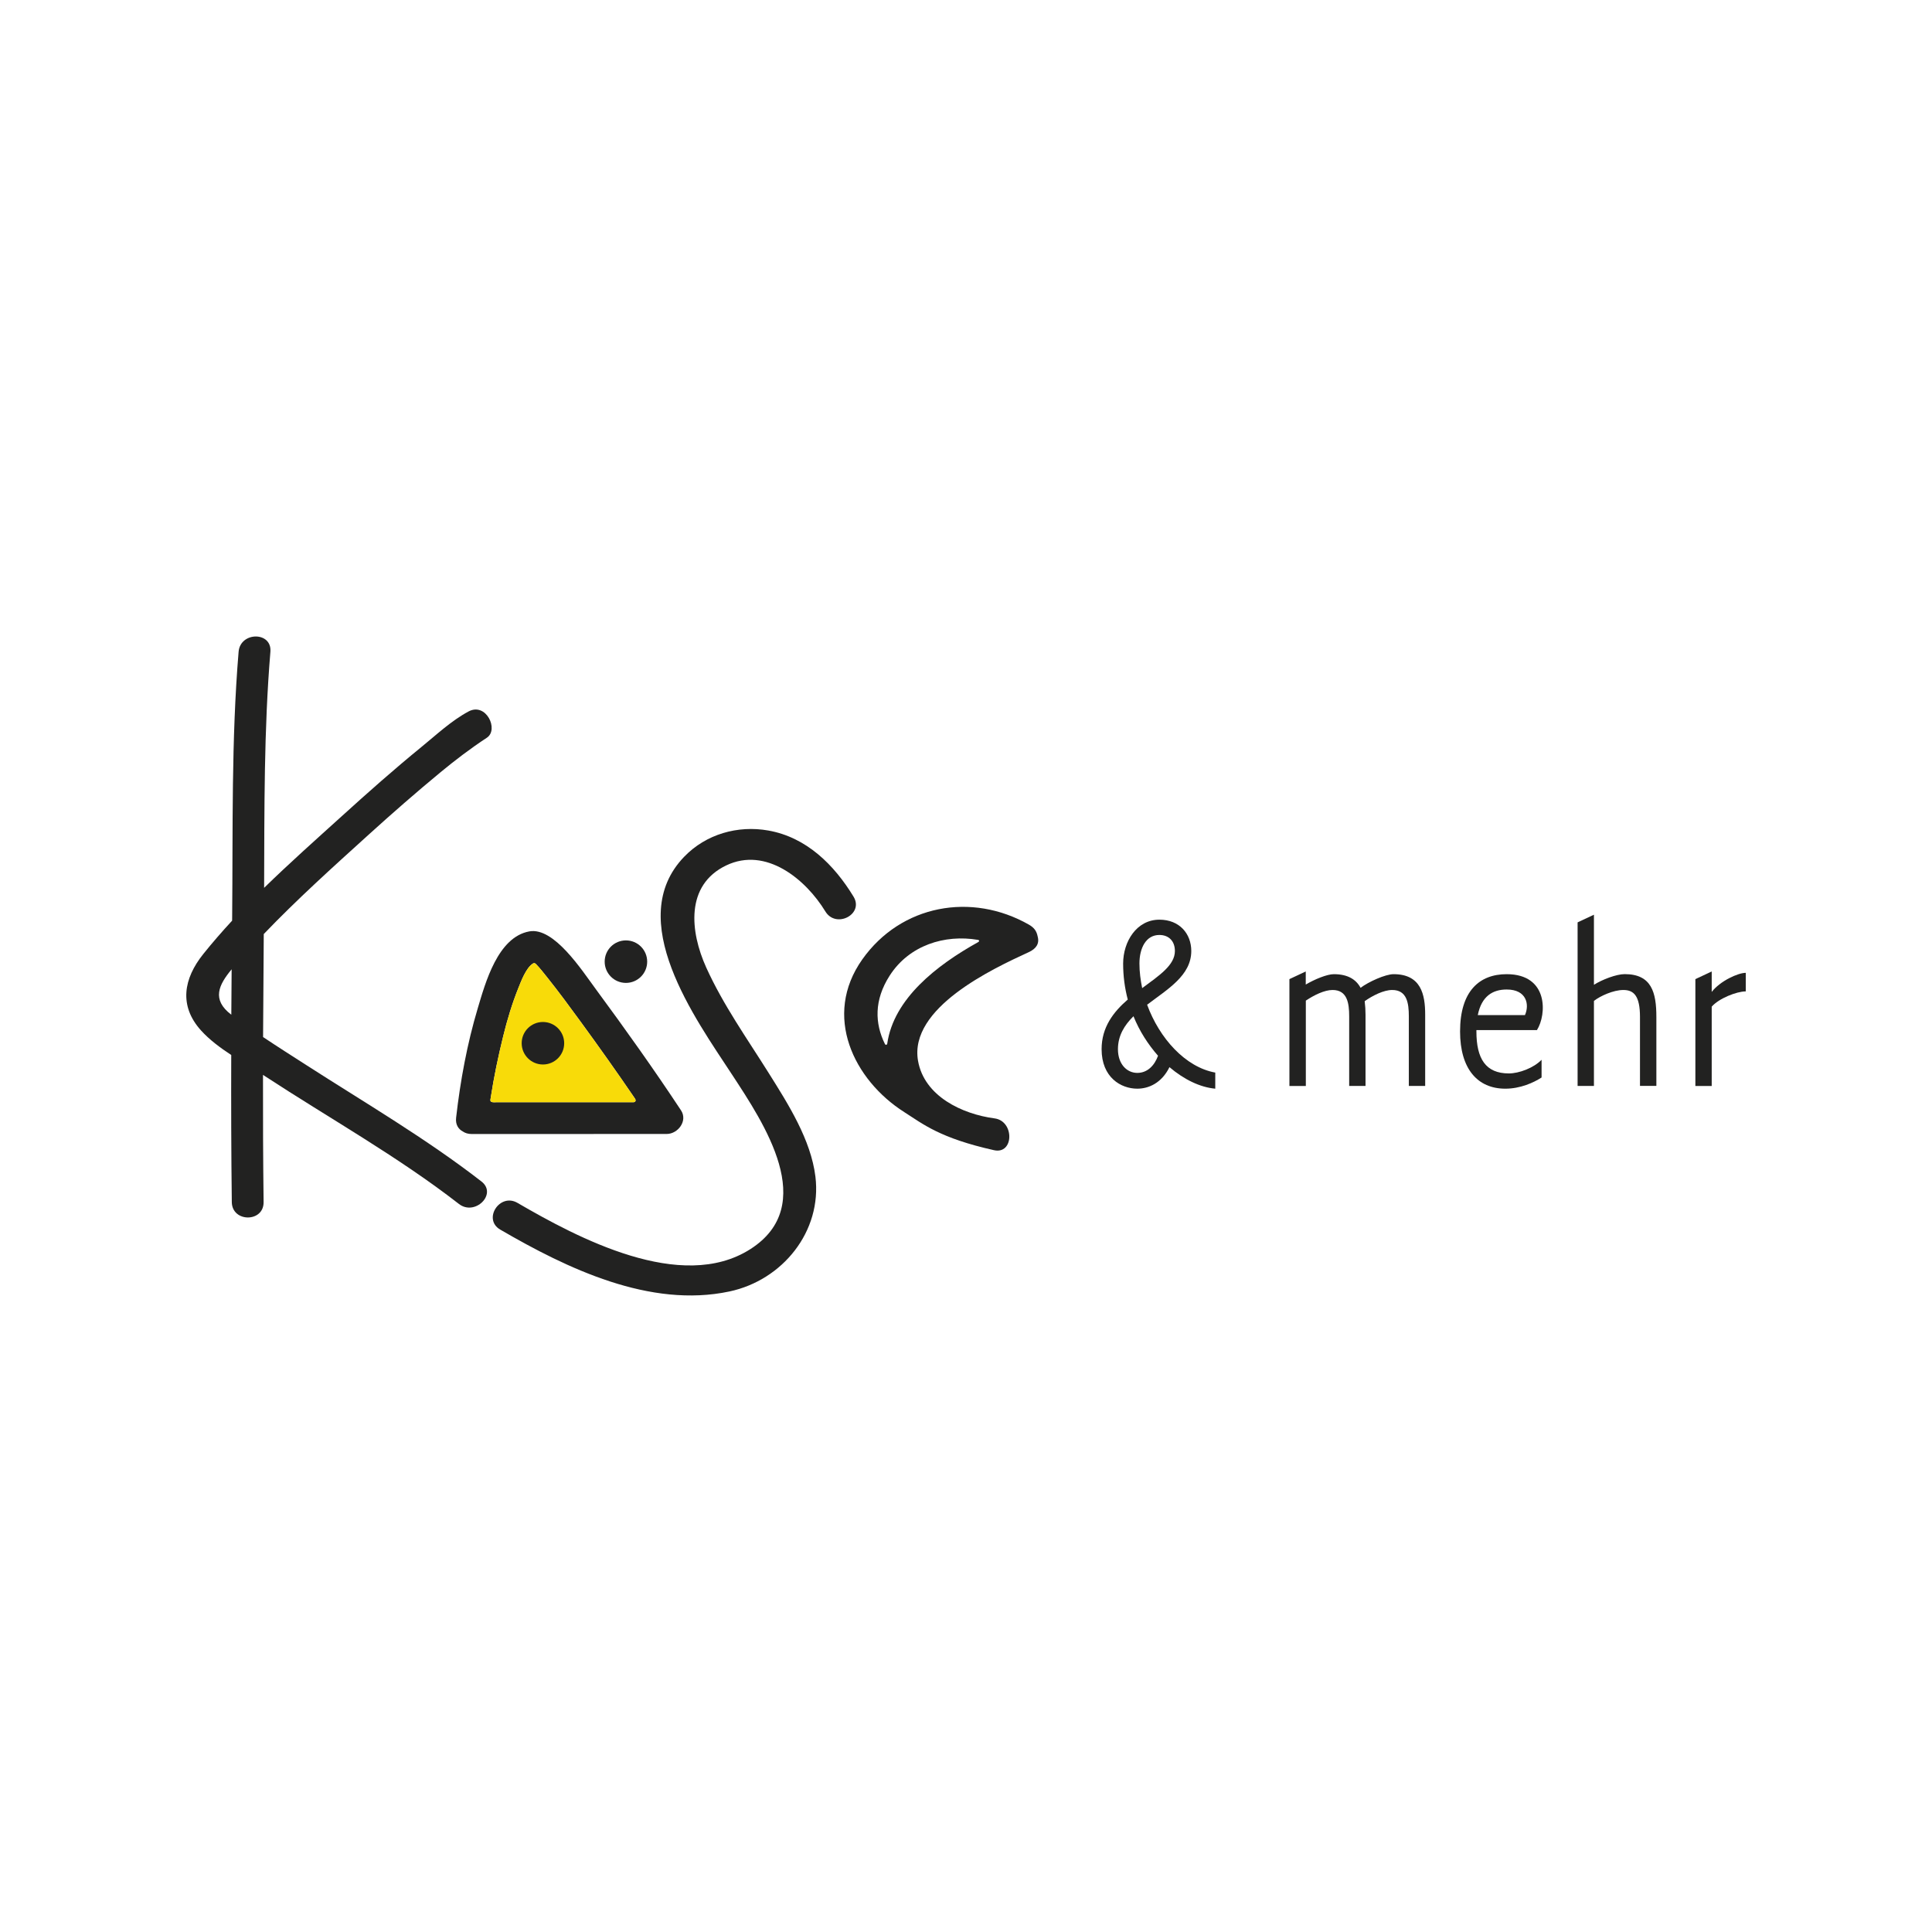
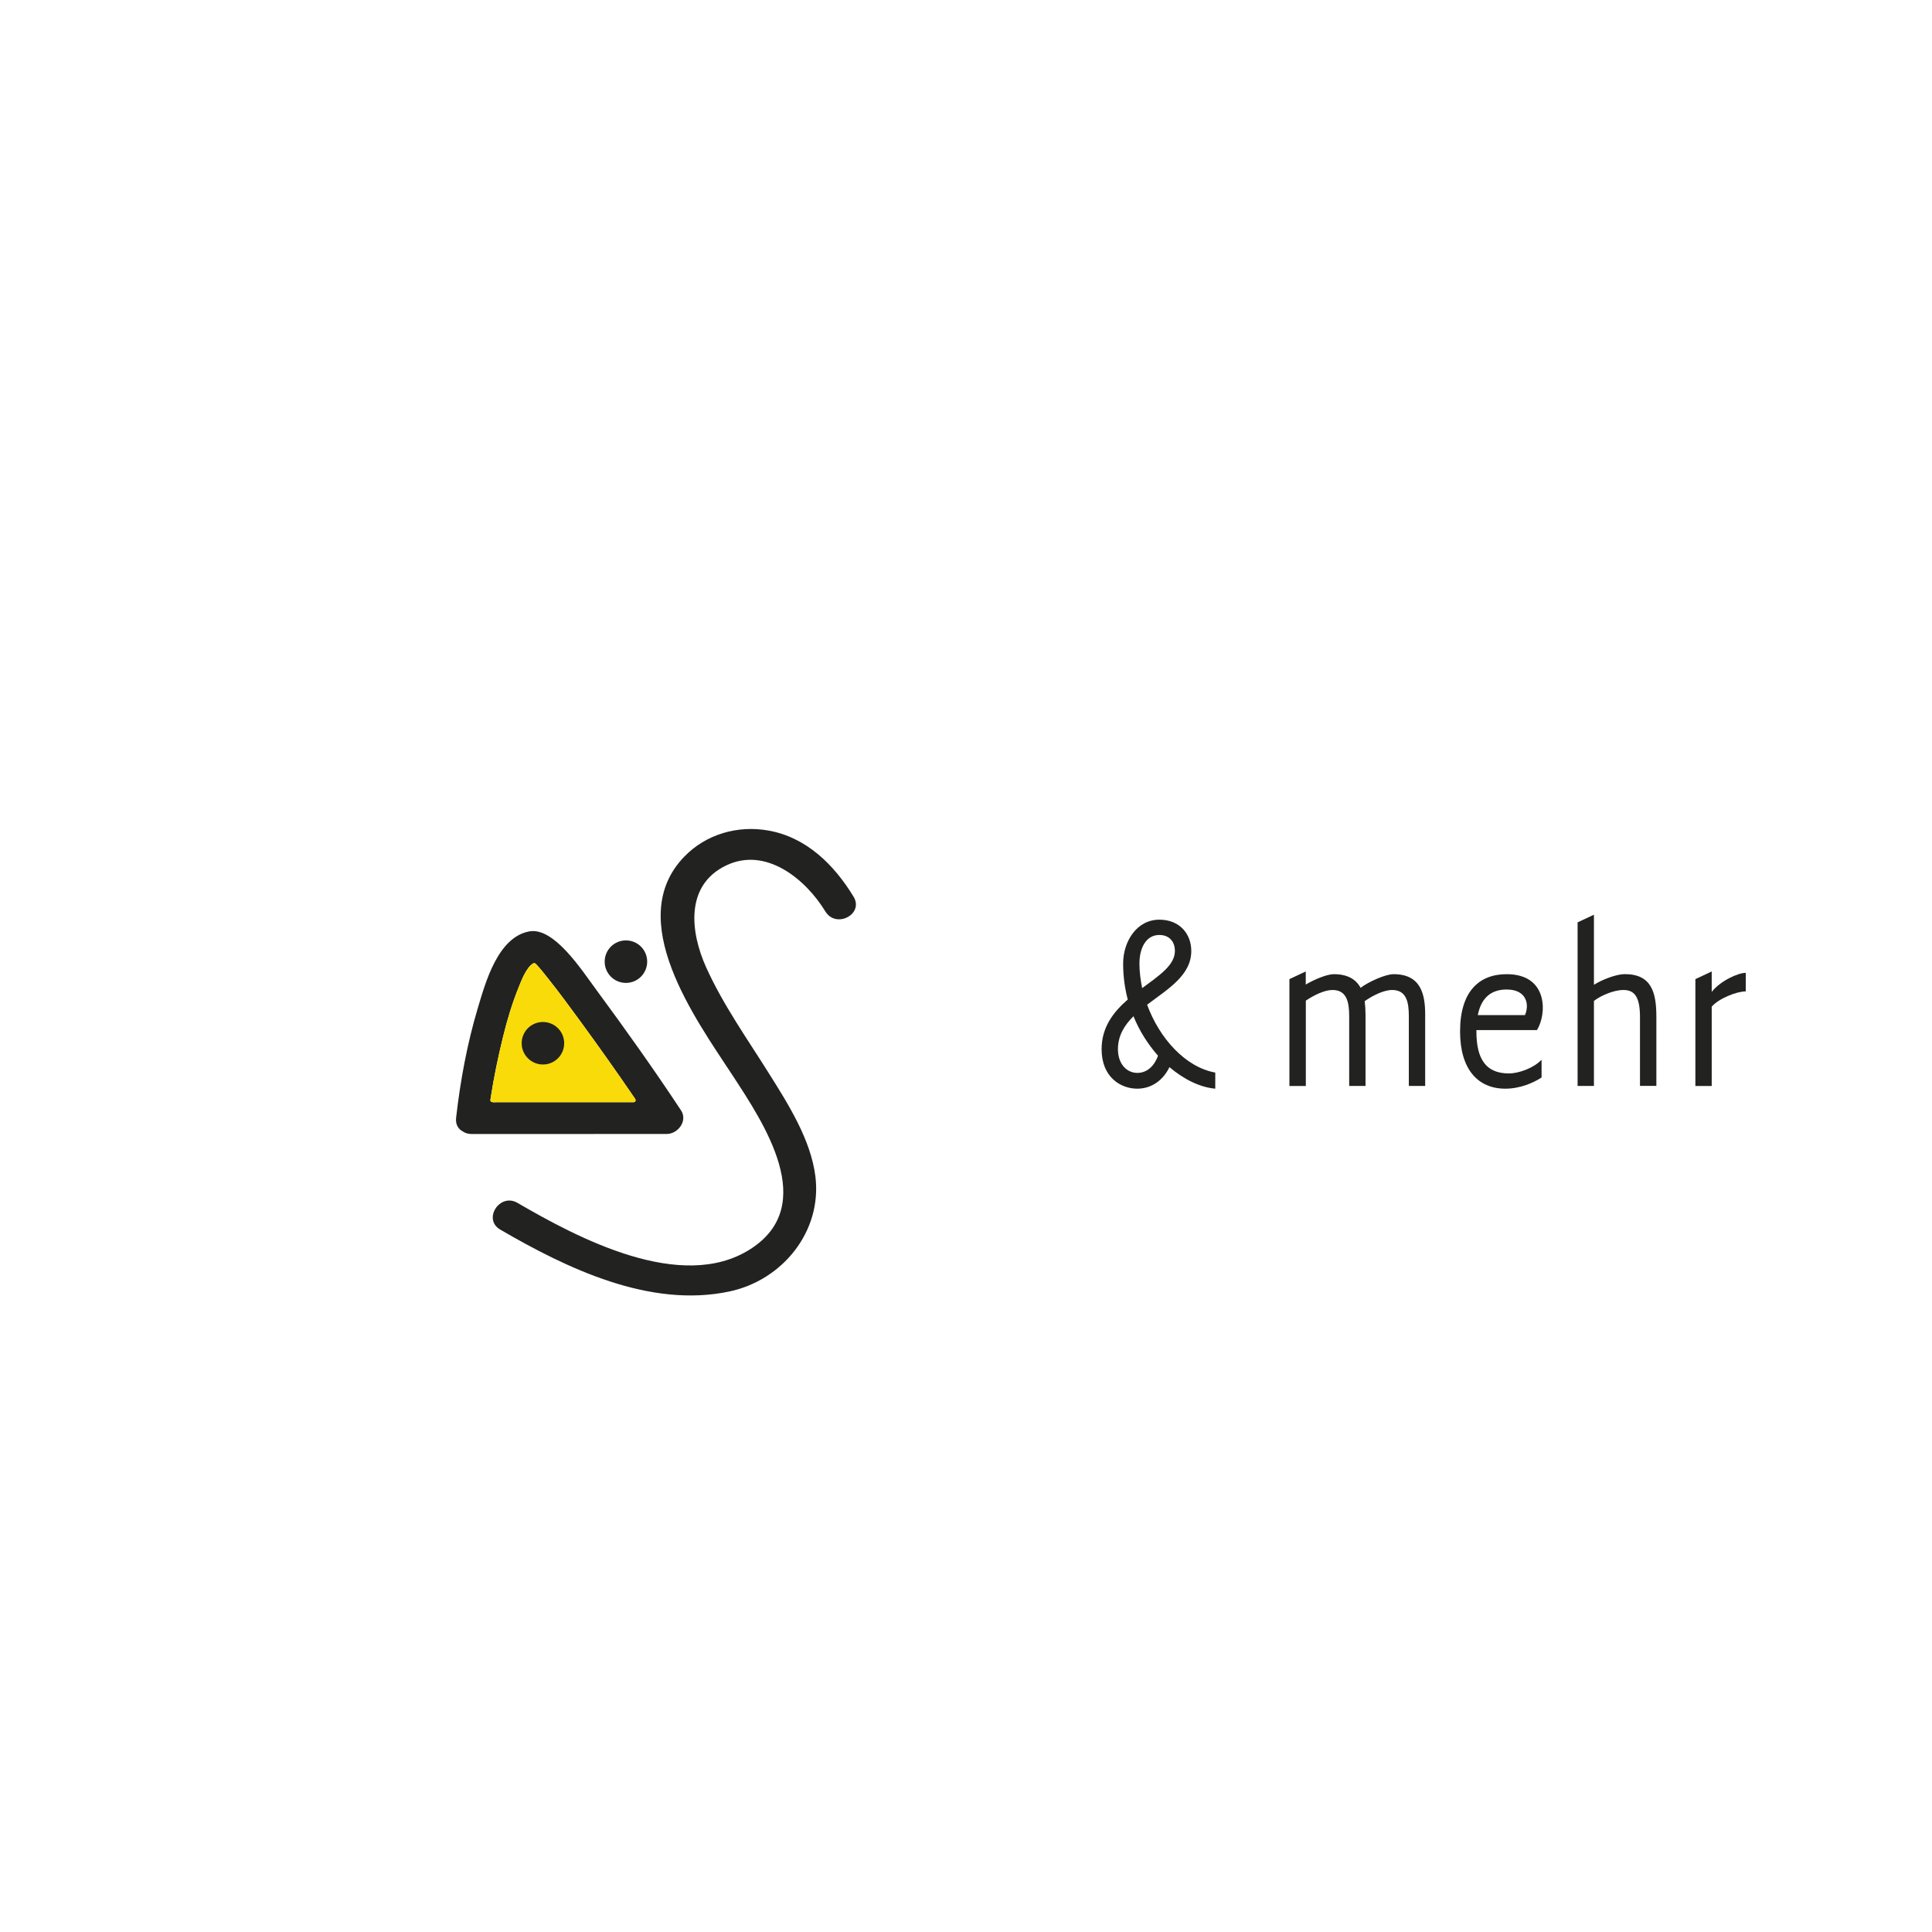
<svg xmlns="http://www.w3.org/2000/svg" version="1.1" x="0px" y="0px" viewBox="0 0 480 480" style="enable-background:new 0 0 480 480;" xml:space="preserve">
  <style type="text/css">
	.st0{fill:#FFFFFF;}
	.st1{fill:#222221;}
	.st2{fill:#F8DB09;}
</style>
  <g id="Ebene_2">
    <rect class="st0" width="480" height="480" />
  </g>
  <g id="Ebene_1">
    <g>
-       <path class="st1" d="M91.49,207.46c5.89-5.34,11.88-10.58,18.01-15.64c3.5-2.89,7.38-5.86,11.45-8.53c3.06-2-0.17-8.89-4.56-6.52    c-4.34,2.34-7.95,5.78-11.73,8.85c-6.73,5.49-13.24,11.26-19.67,17.09c-6.44,5.83-13.06,11.71-19.37,17.87    c0.08-19.53-0.06-39.22,1.56-58.65c0.42-5.08-7.48-5.04-7.9,0c-1.82,21.86-1.4,44.04-1.6,65.96c0,0.28,0,0.56-0.01,0.84    c-2.49,2.7-4.9,5.46-7.18,8.31c-4.85,6.06-6.11,12.8-0.55,18.97c2.08,2.3,4.73,4.28,7.51,6.1c-0.04,12.18-0.01,24.36,0.14,36.54    c0.06,5.1,7.97,5.1,7.9,0c-0.13-10.53-0.17-21.07-0.15-31.6c0.14,0.09,0.28,0.18,0.41,0.27c16.06,10.51,33.1,20.01,48.27,31.8    c3.97,3.08,9.61-2.47,5.59-5.59c-13.71-10.64-28.86-19.5-43.44-28.87c-3.61-2.32-7.24-4.62-10.81-7.01    c0.04-8.53,0.1-17.06,0.17-25.59C73.78,223.45,82.7,215.42,91.49,207.46z M57.55,240.82c-0.03,3.76-0.05,7.52-0.08,11.28    C52.49,248.33,54.37,244.66,57.55,240.82z" />
      <path class="st1" d="M169.2,275.87c-6.75-10.22-13.86-20.2-21.13-30.06c-3.59-4.87-10.44-15.51-16.55-14.41    c-7.85,1.41-10.93,12.77-12.82,19.09c-2.64,8.82-4.34,18.06-5.38,27.2c-0.2,1.7,0.56,2.84,1.68,3.43    c0.57,0.39,1.29,0.62,2.17,0.62c16.16,0,32.31-0.01,48.47-0.01C168.42,281.73,170.92,278.49,169.2,275.87z M128.82,245.39    c0.61-1.5,1.85-4.89,3.54-5.97c0.05-0.03,0.09-0.05,0.14-0.08c0.22-0.14,0.51,0.02,0.67,0.19c1.01,1.03,1.89,2.2,2.8,3.32    c2.87,3.59,5.59,7.3,8.3,11.01c4.51,6.18,8.95,12.43,13.26,18.75c0.07,0.1,0.14,0.21,0.21,0.31c0.41,0.6-0.01,0.92-0.33,0.92    c-11.6,0-23.2,0-34.8,0.01c-0.28,0-0.83-0.05-0.77-0.6c0.02-0.17,0.05-0.34,0.08-0.52c0.79-5.16,1.86-10.27,3.11-15.33    C126.03,253.32,127.25,249.29,128.82,245.39z" />
      <path class="st2" d="M128.82,245.39c0.61-1.5,1.85-4.89,3.54-5.97c0.05-0.03,0.09-0.05,0.14-0.08c0.22-0.14,0.51,0.02,0.67,0.19    c1.01,1.03,1.89,2.2,2.8,3.32c2.87,3.59,5.59,7.3,8.3,11.01c4.51,6.18,8.95,12.43,13.26,18.75c0.07,0.1,0.14,0.21,0.21,0.31    c0.41,0.6-0.01,0.92-0.33,0.92c-11.6,0-23.2,0-34.8,0.01c-0.28,0-0.83-0.05-0.77-0.6c0.02-0.17,0.05-0.34,0.08-0.52    c0.79-5.16,1.86-10.27,3.11-15.33C126.03,253.32,127.25,249.29,128.82,245.39z" />
      <g>
        <path class="st1" d="M212.06,222.77c-4.83-7.93-11.7-14.75-21.17-16.43c-7.61-1.35-15.47,0.9-20.88,6.49     c-15.15,15.66,2.77,40.26,11.83,54.1c8,12.22,21.63,32.51,4.59,43.41c-17.18,10.98-43-2.85-57.87-11.49     c-4.4-2.56-8.69,4.08-4.28,6.64c16.62,9.67,37.18,19.58,56.96,15.37c13.19-2.81,23.01-14.92,21.35-28.52     c-1.12-9.17-6.76-18.02-11.56-25.67c-5.42-8.65-11.33-16.94-15.56-26.27c-4.06-8.97-5.22-20.5,4.94-25.38     c9.92-4.76,19.8,3.47,24.65,11.43C207.7,230.79,214.72,227.14,212.06,222.77L212.06,222.77z" />
      </g>
-       <path class="st1" d="M255.64,229.73c-14.26-8.13-31.77-4.95-41.39,8.61c-9.94,14.02-2.14,29.97,10.41,37.96    c4.72,3.01,8.86,6.45,22.29,9.46c4.98,1.12,5.13-7.24,0.15-7.9c-8.05-1.06-17.44-5.49-19.01-14.26    c-2.35-13.2,18.56-22.93,27.5-27.04c1.8-0.83,2.71-2.07,2.22-3.88C257.54,231.31,256.94,230.48,255.64,229.73z M219.86,259.39    c-2.52-5.1-2.74-10.91,1.19-17.02c4.85-7.54,13.68-10.27,21.93-8.86c0.2,0.03,0.25,0.09,0.27,0.21c0.02,0.11-0.01,0.22-0.27,0.37    c-10.26,5.71-20.95,14.02-22.55,25.22C220.38,259.62,220,259.68,219.86,259.39z" />
      <g>
        <path class="st1" d="M282.56,270.48c-4.06,0-8.87-2.78-8.87-9.82c0-5.49,2.98-9.28,6.5-12.33c-0.75-2.85-1.15-5.82-1.15-8.94     c0-5.42,3.32-10.9,9.01-10.9c5.01,0,7.92,3.52,7.92,7.78c0,6.1-5.89,9.48-10.97,13.35c3.05,8.33,9.48,15.51,16.93,16.86v4     c-3.79-0.34-7.79-2.3-11.38-5.35C288.58,269.13,285.33,270.48,282.56,270.48z M277.75,260.67c0,3.72,2.23,5.89,4.81,5.89     c2.51,0,4.27-1.83,5.15-4.26c-2.44-2.78-4.61-6.1-6.1-9.82C279.37,254.7,277.75,257.28,277.75,260.67z M291.9,236.28     c0-2.44-1.49-3.99-3.86-3.99c-3.32,0-4.95,3.25-4.95,7.11c0,2.04,0.27,4.07,0.68,6.1C287.97,242.38,291.9,239.81,291.9,236.28z" />
        <path class="st1" d="M324.41,269.81h-4.06v-26.55l4.06-1.9v3.25c2.17-1.29,5.28-2.58,6.98-2.58c3.52,0,5.55,1.36,6.64,3.39     c1.97-1.49,6.17-3.39,8.2-3.39c6.84,0,7.85,5.08,7.85,10.03c0,2.44,0,17.74,0,17.74h-4.06c0,0,0-14.69,0-17.27     c0-3.32-0.47-6.57-4.13-6.57c-2.1,0-4.81,1.35-6.84,2.78c0.14,1.08,0.21,2.24,0.21,3.32c0,2.44,0,17.74,0,17.74h-4.06     c0,0,0-14.69,0-17.27c0-3.32-0.48-6.57-4.13-6.57c-2.03,0-4.6,1.28-6.64,2.64V269.81z" />
        <path class="st1" d="M366.81,256.26c0,6.77,2.3,10.43,8.06,10.43c2.51,0,6.16-1.35,8.13-3.39v4.4c-1.97,1.28-5.28,2.78-9.01,2.78     c-6.91,0-11.24-4.94-11.24-14.22c0-10.03,4.81-14.23,11.58-14.23c10.43,0,9.96,10.03,7.52,13.89h-15.04V256.26z M378.87,252.2     c1.15-2.57,0.47-6.36-4.54-6.36c-3.45,0-6.23,1.63-7.18,6.36H378.87z" />
        <path class="st1" d="M407.45,252.67c0-5.28-1.55-6.71-4.13-6.71c-2.5,0-5.75,1.49-7.31,2.71v21.13h-4.06v-40.64l4.06-1.9v17.41     c2.03-1.29,5.56-2.65,7.65-2.65c6.71,0,7.86,4.61,7.86,10.64v17.13h-4.07V252.67z" />
        <path class="st1" d="M425.27,241.36v5.08c2.1-2.71,6.5-4.74,8.46-4.74v4.61c-2.3,0-6.7,1.76-8.46,3.79v19.71h-4.06v-26.55     L425.27,241.36z" />
      </g>
      <path class="st1" d="M140.17,259.19c0,2.92-2.36,5.28-5.28,5.28c-2.91,0-5.28-2.36-5.28-5.28c0-2.92,2.36-5.28,5.28-5.28    C137.8,253.91,140.17,256.27,140.17,259.19z" />
      <path class="st1" d="M160.79,238.92c0,2.91-2.36,5.28-5.28,5.28c-2.92,0-5.28-2.36-5.28-5.28c0-2.92,2.36-5.28,5.28-5.28    C158.43,233.64,160.79,236,160.79,238.92z" />
    </g>
  </g>
</svg>